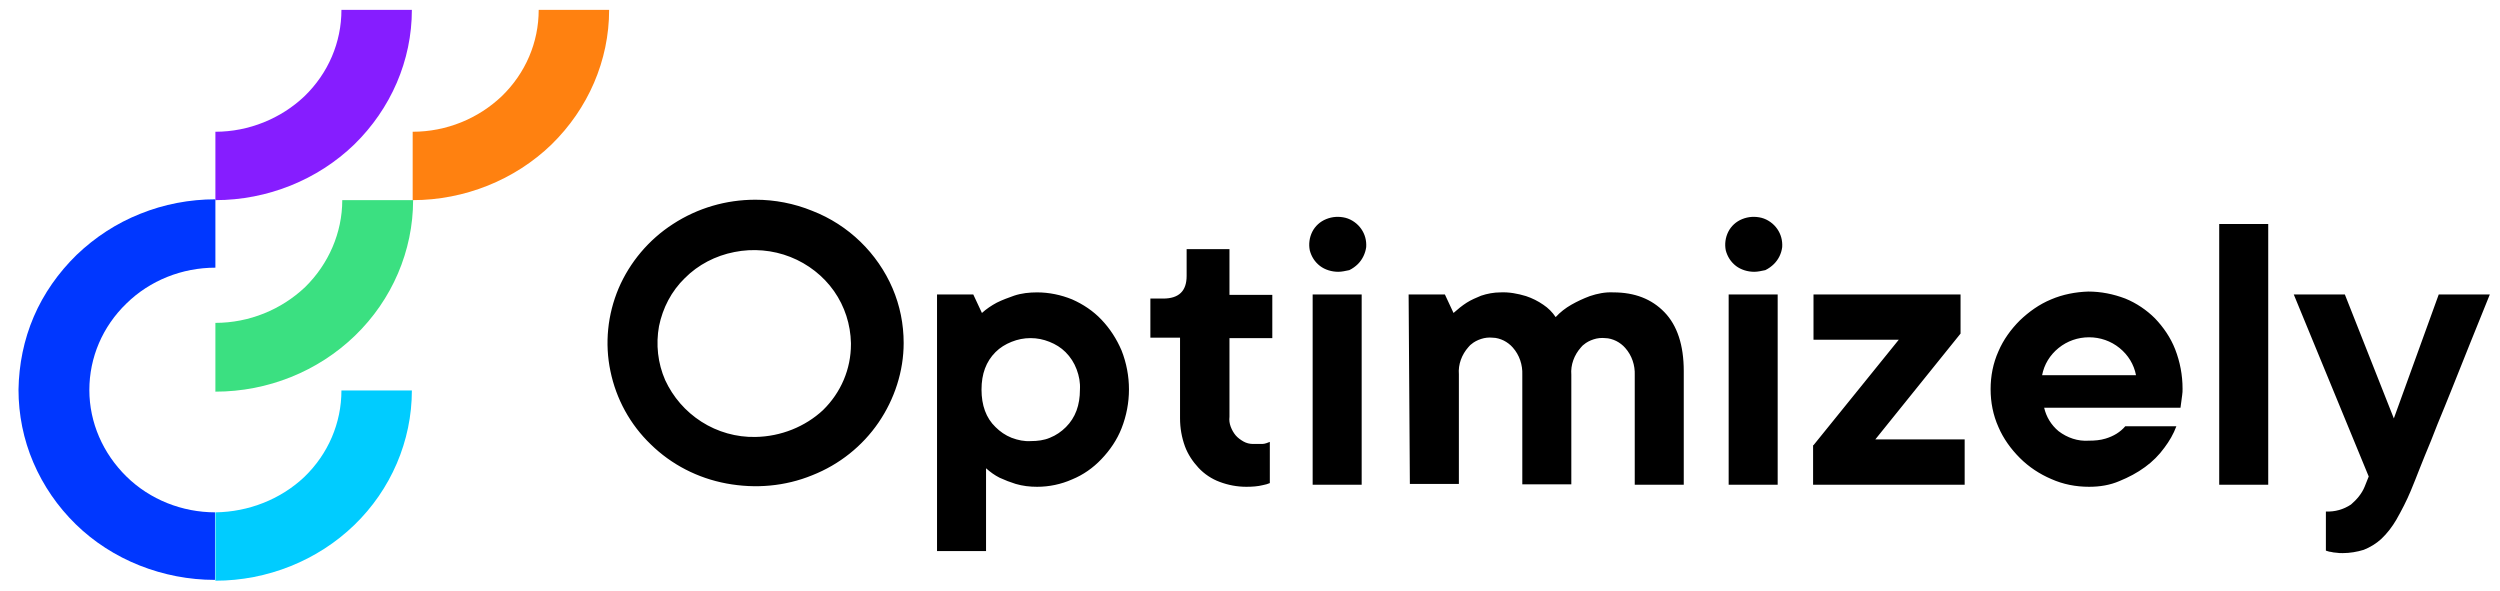
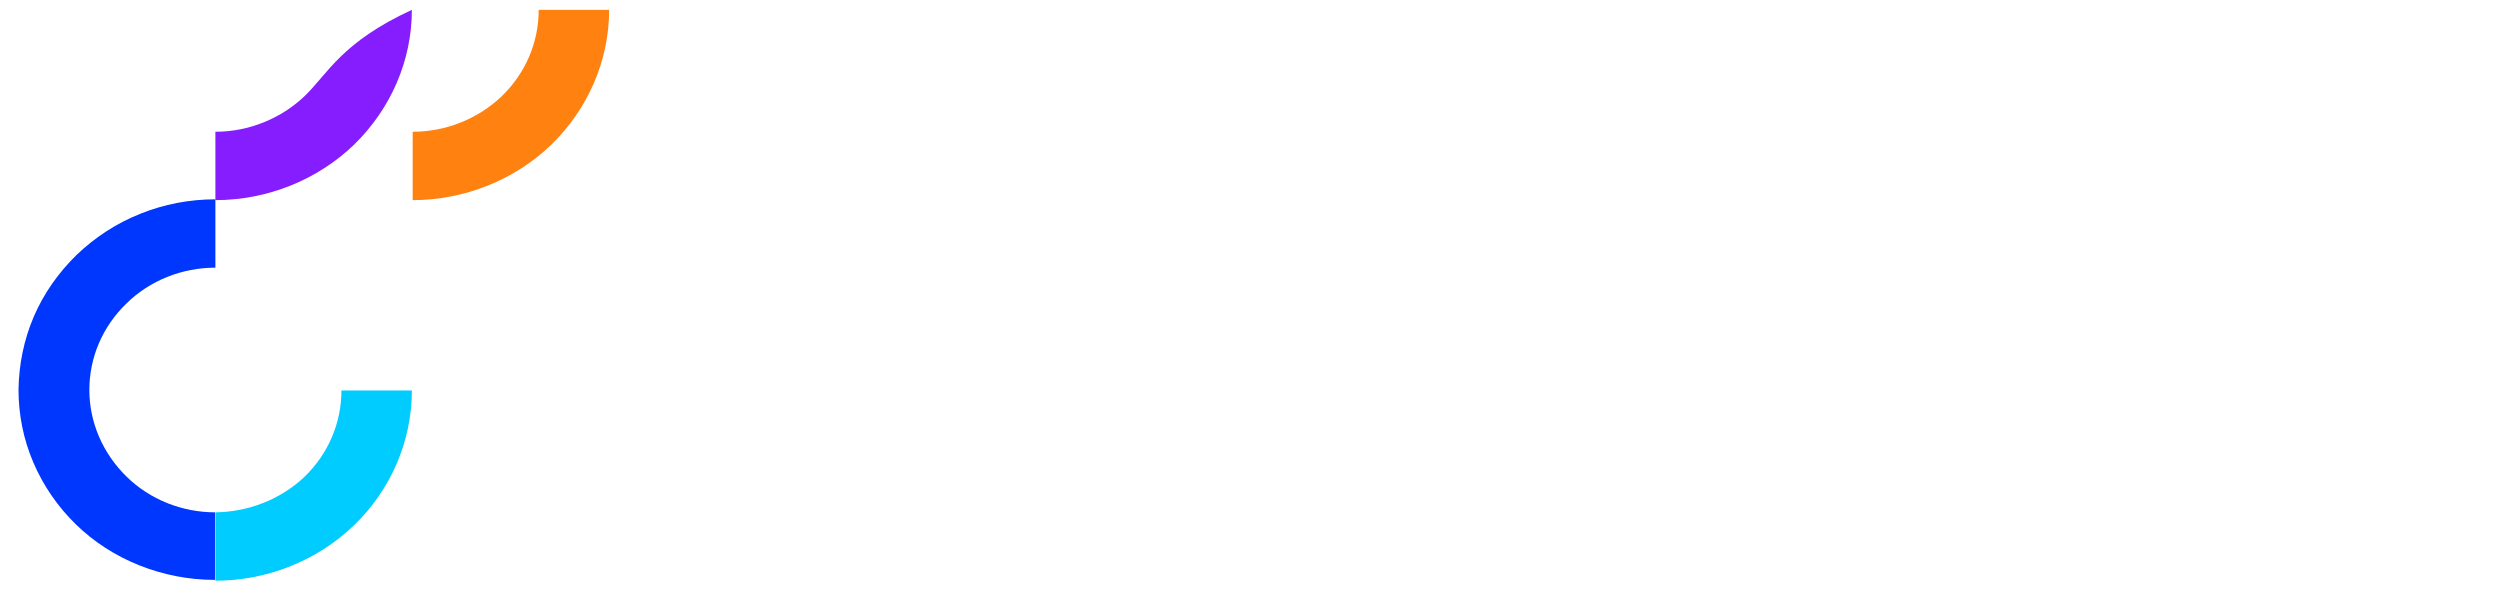
<svg xmlns="http://www.w3.org/2000/svg" width="127" height="30" viewBox="0 0 127 30" fill="none">
-   <path d="M10.942 16.402V19.896C13.6 19.896 16.152 18.871 18.035 17.05C19.919 15.23 20.986 12.74 20.986 10.166H17.387C17.387 11.819 16.696 13.41 15.504 14.581C14.29 15.732 12.658 16.402 10.942 16.402Z" fill="#3BE081" />
  <path d="M10.942 26.027C9.247 26.027 7.615 25.378 6.422 24.206C5.23 23.035 4.539 21.465 4.539 19.812C4.539 18.159 5.209 16.59 6.422 15.418C7.615 14.247 9.247 13.598 10.942 13.598V10.125C9.624 10.125 8.326 10.376 7.134 10.857C5.92 11.338 4.832 12.05 3.891 12.949C2.97 13.849 2.217 14.916 1.715 16.088C1.212 17.26 0.961 18.515 0.94 19.791C0.94 21.068 1.192 22.323 1.694 23.495C2.196 24.667 2.928 25.734 3.849 26.633C4.769 27.533 5.878 28.244 7.092 28.726C8.306 29.207 9.603 29.458 10.9 29.458H10.921V26.027H10.942Z" fill="#0037FF" />
  <path d="M10.942 26.027V29.5C13.579 29.5 16.131 28.475 17.994 26.675C19.856 24.876 20.923 22.407 20.923 19.834H17.345C17.345 21.486 16.675 23.056 15.462 24.227C14.269 25.357 12.637 26.006 10.942 26.027Z" fill="#00CCFF" />
-   <path d="M10.942 6.693V10.167C13.579 10.167 16.131 9.141 17.994 7.342C19.856 5.522 20.923 3.074 20.923 0.5H17.345C17.345 2.153 16.675 3.722 15.462 4.894C14.269 6.024 12.637 6.693 10.942 6.693Z" fill="#861DFF" />
+   <path d="M10.942 6.693V10.167C13.579 10.167 16.131 9.141 17.994 7.342C19.856 5.522 20.923 3.074 20.923 0.5C17.345 2.153 16.675 3.722 15.462 4.894C14.269 6.024 12.637 6.693 10.942 6.693Z" fill="#861DFF" />
  <path d="M20.964 6.693V10.167C23.6 10.167 26.153 9.141 28.015 7.342C29.877 5.522 30.944 3.074 30.944 0.5H27.366C27.366 2.153 26.697 3.722 25.483 4.894C24.291 6.024 22.68 6.693 20.964 6.693Z" fill="#FF8110" />
-   <path d="M47.601 14.958H49.442L49.882 15.899C50.112 15.69 50.363 15.523 50.635 15.376C50.928 15.23 51.221 15.125 51.514 15.021C51.89 14.895 52.288 14.853 52.685 14.853C53.292 14.853 53.899 14.979 54.464 15.209C55.029 15.46 55.531 15.795 55.949 16.234C56.389 16.695 56.724 17.218 56.975 17.803C57.477 19.08 57.477 20.482 56.975 21.758C56.745 22.344 56.389 22.867 55.949 23.327C55.531 23.767 55.029 24.122 54.464 24.353C53.899 24.604 53.292 24.729 52.685 24.729C52.309 24.729 51.953 24.687 51.597 24.583C51.325 24.499 51.053 24.394 50.781 24.269C50.53 24.143 50.3 23.976 50.091 23.788V27.993H47.601V14.958ZM52.371 22.407C52.706 22.407 53.041 22.365 53.334 22.239C53.648 22.114 53.92 21.925 54.15 21.695C54.631 21.214 54.861 20.586 54.861 19.791C54.882 19.436 54.819 19.101 54.694 18.766C54.569 18.431 54.38 18.138 54.129 17.887C53.899 17.657 53.627 17.49 53.313 17.364C52.999 17.239 52.685 17.176 52.351 17.176C52.016 17.176 51.702 17.239 51.388 17.364C51.074 17.49 50.802 17.657 50.572 17.887C50.091 18.368 49.861 18.996 49.861 19.791C49.861 20.586 50.091 21.235 50.572 21.695C50.802 21.925 51.074 22.114 51.388 22.239C51.723 22.365 52.037 22.428 52.371 22.407ZM63.315 24.729C62.854 24.729 62.394 24.645 61.955 24.478C61.557 24.332 61.18 24.081 60.887 23.767C60.594 23.453 60.343 23.076 60.197 22.679C60.029 22.218 59.946 21.737 59.946 21.256V17.155H58.439V15.167H59.088C59.883 15.167 60.281 14.79 60.281 14.016V12.656H62.457V14.979H64.633V17.176H62.457V21.172C62.436 21.34 62.457 21.507 62.519 21.674C62.582 21.842 62.666 21.988 62.77 22.114C62.875 22.239 63.022 22.344 63.168 22.428C63.315 22.511 63.482 22.553 63.649 22.553C63.712 22.553 63.775 22.553 63.858 22.553C63.942 22.553 64.047 22.553 64.13 22.553C64.193 22.553 64.277 22.532 64.34 22.511C64.403 22.49 64.465 22.469 64.507 22.448V24.541C64.403 24.583 64.277 24.625 64.151 24.645C63.9 24.708 63.607 24.729 63.315 24.729ZM67.98 13.807C67.646 13.807 67.311 13.703 67.06 13.514C66.788 13.305 66.62 13.033 66.537 12.719C66.474 12.405 66.516 12.07 66.662 11.777C66.809 11.485 67.06 11.255 67.374 11.129C67.688 11.003 68.022 10.982 68.357 11.066C68.671 11.15 68.964 11.359 69.152 11.631C69.341 11.903 69.424 12.217 69.403 12.552C69.361 12.866 69.215 13.179 68.985 13.41C68.859 13.535 68.713 13.64 68.545 13.723C68.336 13.765 68.169 13.807 67.98 13.807ZM66.683 14.958H69.173V24.625H66.683V14.958ZM71.558 14.958H73.4L73.839 15.899C74.048 15.711 74.278 15.523 74.509 15.376C74.739 15.23 74.99 15.125 75.241 15.021C75.555 14.916 75.889 14.853 76.224 14.853C76.664 14.832 77.103 14.916 77.522 15.042C77.835 15.146 78.128 15.293 78.4 15.481C78.651 15.648 78.861 15.858 79.028 16.109C79.258 15.858 79.53 15.648 79.823 15.481C80.116 15.314 80.43 15.167 80.765 15.042C81.141 14.916 81.539 14.832 81.957 14.853C83.045 14.853 83.903 15.188 84.552 15.858C85.201 16.527 85.535 17.532 85.535 18.85V24.625H83.045V19.059C83.066 18.557 82.899 18.055 82.564 17.678C82.439 17.532 82.271 17.406 82.104 17.322C81.936 17.239 81.727 17.176 81.539 17.176C81.351 17.155 81.141 17.176 80.953 17.239C80.765 17.301 80.597 17.385 80.451 17.511C80.388 17.552 80.346 17.615 80.304 17.657C79.97 18.034 79.781 18.536 79.823 19.038V24.604H77.333V19.038C77.354 18.536 77.187 18.034 76.852 17.657C76.727 17.511 76.559 17.385 76.392 17.301C76.224 17.218 76.015 17.155 75.827 17.155C75.638 17.134 75.429 17.155 75.241 17.218C75.053 17.28 74.885 17.364 74.739 17.49C74.676 17.532 74.634 17.594 74.592 17.636C74.257 18.013 74.069 18.515 74.111 19.017V24.583H71.621L71.558 14.958ZM89.113 13.807C88.778 13.807 88.444 13.703 88.192 13.514C87.921 13.305 87.753 13.033 87.669 12.719C87.607 12.405 87.648 12.07 87.795 11.777C87.942 11.485 88.192 11.255 88.506 11.129C88.82 11.003 89.155 10.982 89.49 11.066C89.804 11.15 90.097 11.359 90.285 11.631C90.473 11.903 90.557 12.217 90.536 12.552C90.494 12.886 90.348 13.179 90.118 13.41C89.992 13.535 89.846 13.64 89.678 13.723C89.469 13.765 89.302 13.807 89.113 13.807ZM87.816 14.958H90.306V24.625H87.816V14.958ZM92.126 22.616L96.457 17.259H92.126V14.958H99.596V16.946L95.265 22.323H99.805V24.625H92.105V22.616H92.126ZM106.124 24.729C105.454 24.729 104.806 24.604 104.199 24.332C103.613 24.081 103.069 23.725 102.609 23.265C102.149 22.804 101.772 22.281 101.521 21.695C101.249 21.088 101.123 20.44 101.123 19.77C101.123 19.101 101.249 18.452 101.521 17.845C101.772 17.259 102.149 16.736 102.609 16.276C103.069 15.837 103.592 15.46 104.199 15.209C104.785 14.958 105.434 14.832 106.082 14.811C106.731 14.811 107.358 14.937 107.965 15.167C108.53 15.397 109.053 15.753 109.472 16.172C109.911 16.632 110.267 17.155 110.497 17.741C110.748 18.389 110.874 19.059 110.874 19.749C110.874 19.854 110.874 19.959 110.853 20.084C110.832 20.189 110.832 20.293 110.811 20.398C110.79 20.503 110.79 20.607 110.769 20.712H103.843C103.948 21.172 104.199 21.591 104.576 21.904C105.015 22.239 105.559 22.428 106.124 22.386C106.396 22.386 106.689 22.365 106.961 22.281C107.17 22.218 107.358 22.135 107.526 22.03C107.693 21.925 107.84 21.8 107.965 21.653H110.56C110.413 22.051 110.204 22.407 109.953 22.741C109.681 23.118 109.346 23.453 108.97 23.725C108.572 24.018 108.133 24.248 107.672 24.436C107.191 24.645 106.668 24.729 106.124 24.729ZM108.509 19.059C108.405 18.515 108.112 18.034 107.672 17.678C107.233 17.322 106.689 17.134 106.124 17.134C105.559 17.134 105.015 17.322 104.576 17.678C104.136 18.034 103.843 18.515 103.739 19.059H108.509ZM112.736 11.38H115.226V24.625H112.736V11.38ZM119.013 28.098C118.908 28.098 118.783 28.098 118.678 28.077C118.594 28.077 118.49 28.056 118.406 28.035C118.322 28.035 118.239 27.993 118.155 27.972V25.985C118.615 26.006 119.055 25.88 119.431 25.629C119.724 25.378 119.975 25.085 120.122 24.729L120.331 24.206L116.523 14.958H119.118L121.607 21.256L123.888 14.958H126.483C125.771 16.715 125.123 18.327 124.558 19.749C124.307 20.356 124.076 20.963 123.825 21.549C123.595 22.135 123.386 22.679 123.177 23.16C122.988 23.641 122.821 24.039 122.695 24.373C122.57 24.687 122.486 24.876 122.465 24.938C122.256 25.441 122.005 25.922 121.733 26.403C121.524 26.759 121.273 27.093 120.959 27.387C120.708 27.617 120.394 27.805 120.08 27.93C119.745 28.035 119.369 28.098 119.013 28.098ZM38.374 10.146C36.888 10.146 35.444 10.564 34.189 11.38C32.955 12.175 31.992 13.326 31.427 14.644C30.862 15.983 30.716 17.448 31.009 18.85C31.302 20.273 32.013 21.57 33.059 22.574C34.105 23.599 35.444 24.29 36.909 24.562C38.374 24.834 39.88 24.708 41.261 24.143C42.642 23.599 43.814 22.658 44.63 21.465C45.446 20.273 45.906 18.85 45.906 17.427C45.906 16.464 45.718 15.523 45.341 14.644C44.965 13.765 44.4 12.949 43.709 12.28C43.019 11.61 42.182 11.066 41.261 10.71C40.34 10.334 39.357 10.146 38.374 10.146ZM38.374 22.197C37.411 22.218 36.449 21.946 35.633 21.423C34.817 20.9 34.189 20.168 33.791 19.31C33.415 18.452 33.31 17.49 33.478 16.569C33.666 15.648 34.105 14.79 34.796 14.121C35.465 13.451 36.344 12.991 37.307 12.803C38.248 12.614 39.252 12.698 40.152 13.054C41.052 13.41 41.826 14.016 42.37 14.79C42.914 15.565 43.207 16.485 43.228 17.427V17.49C43.228 18.745 42.726 19.938 41.805 20.837C40.905 21.674 39.671 22.177 38.374 22.197Z" fill="black" />
</svg>